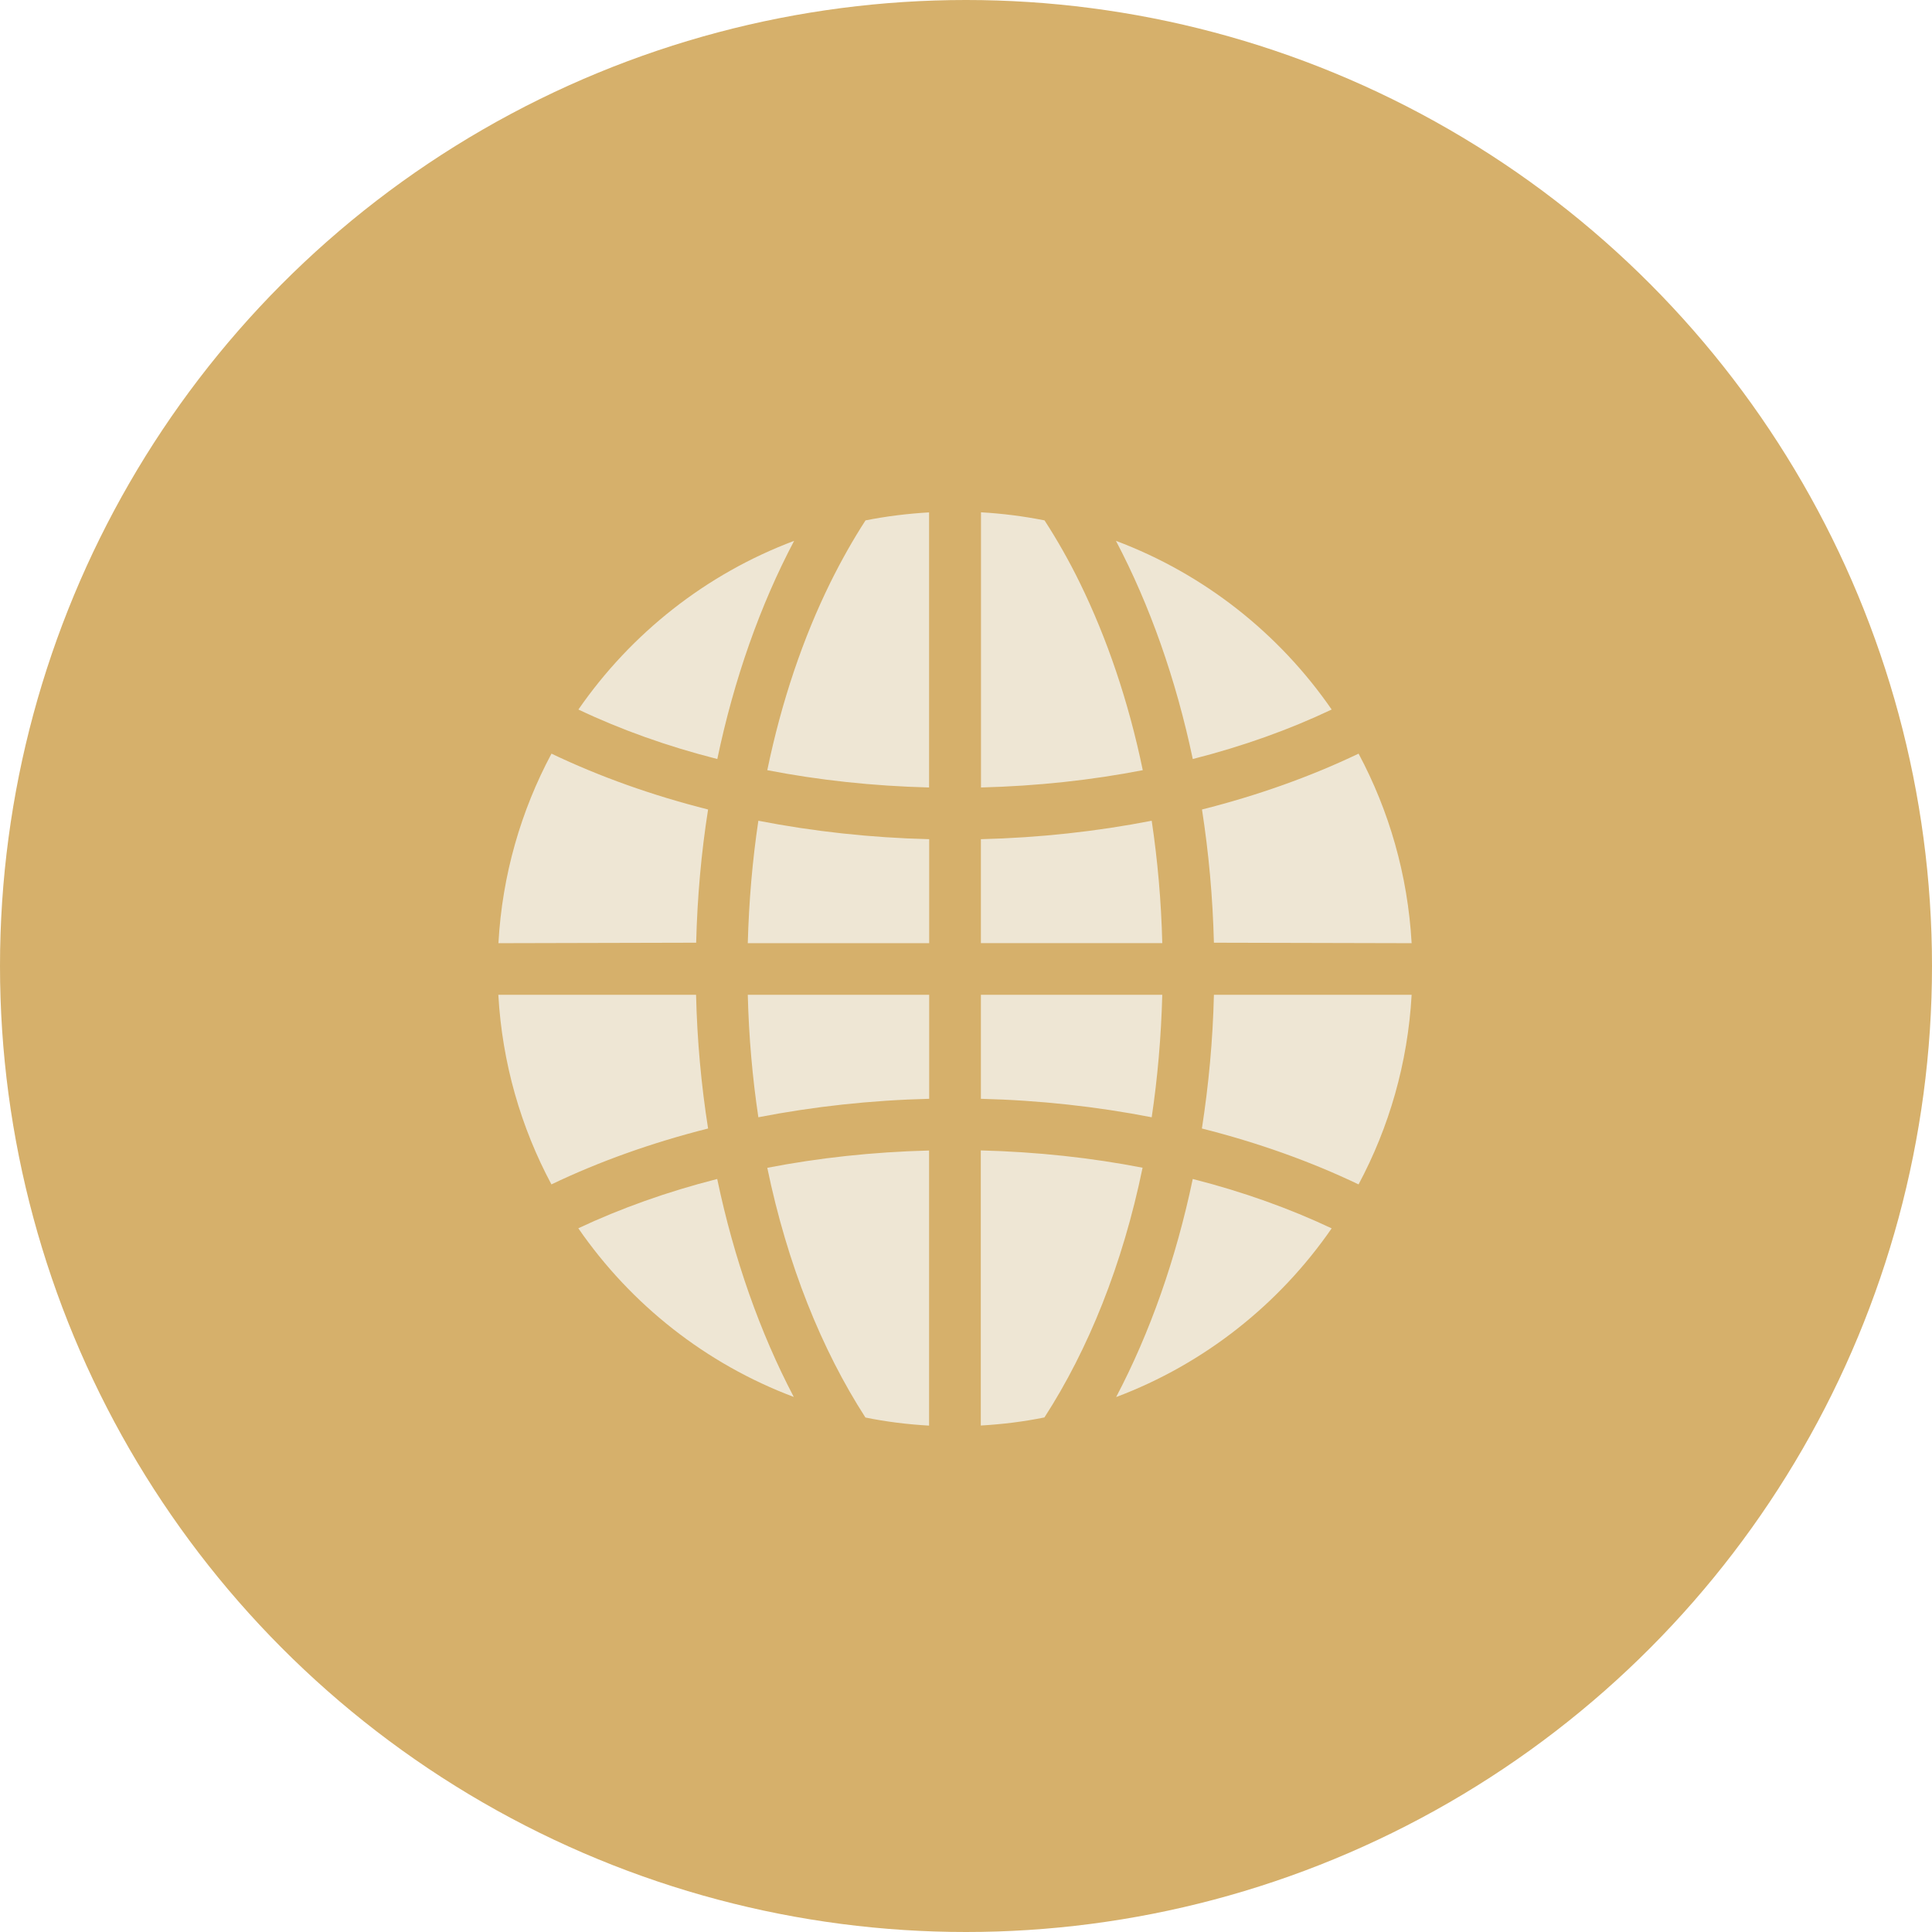
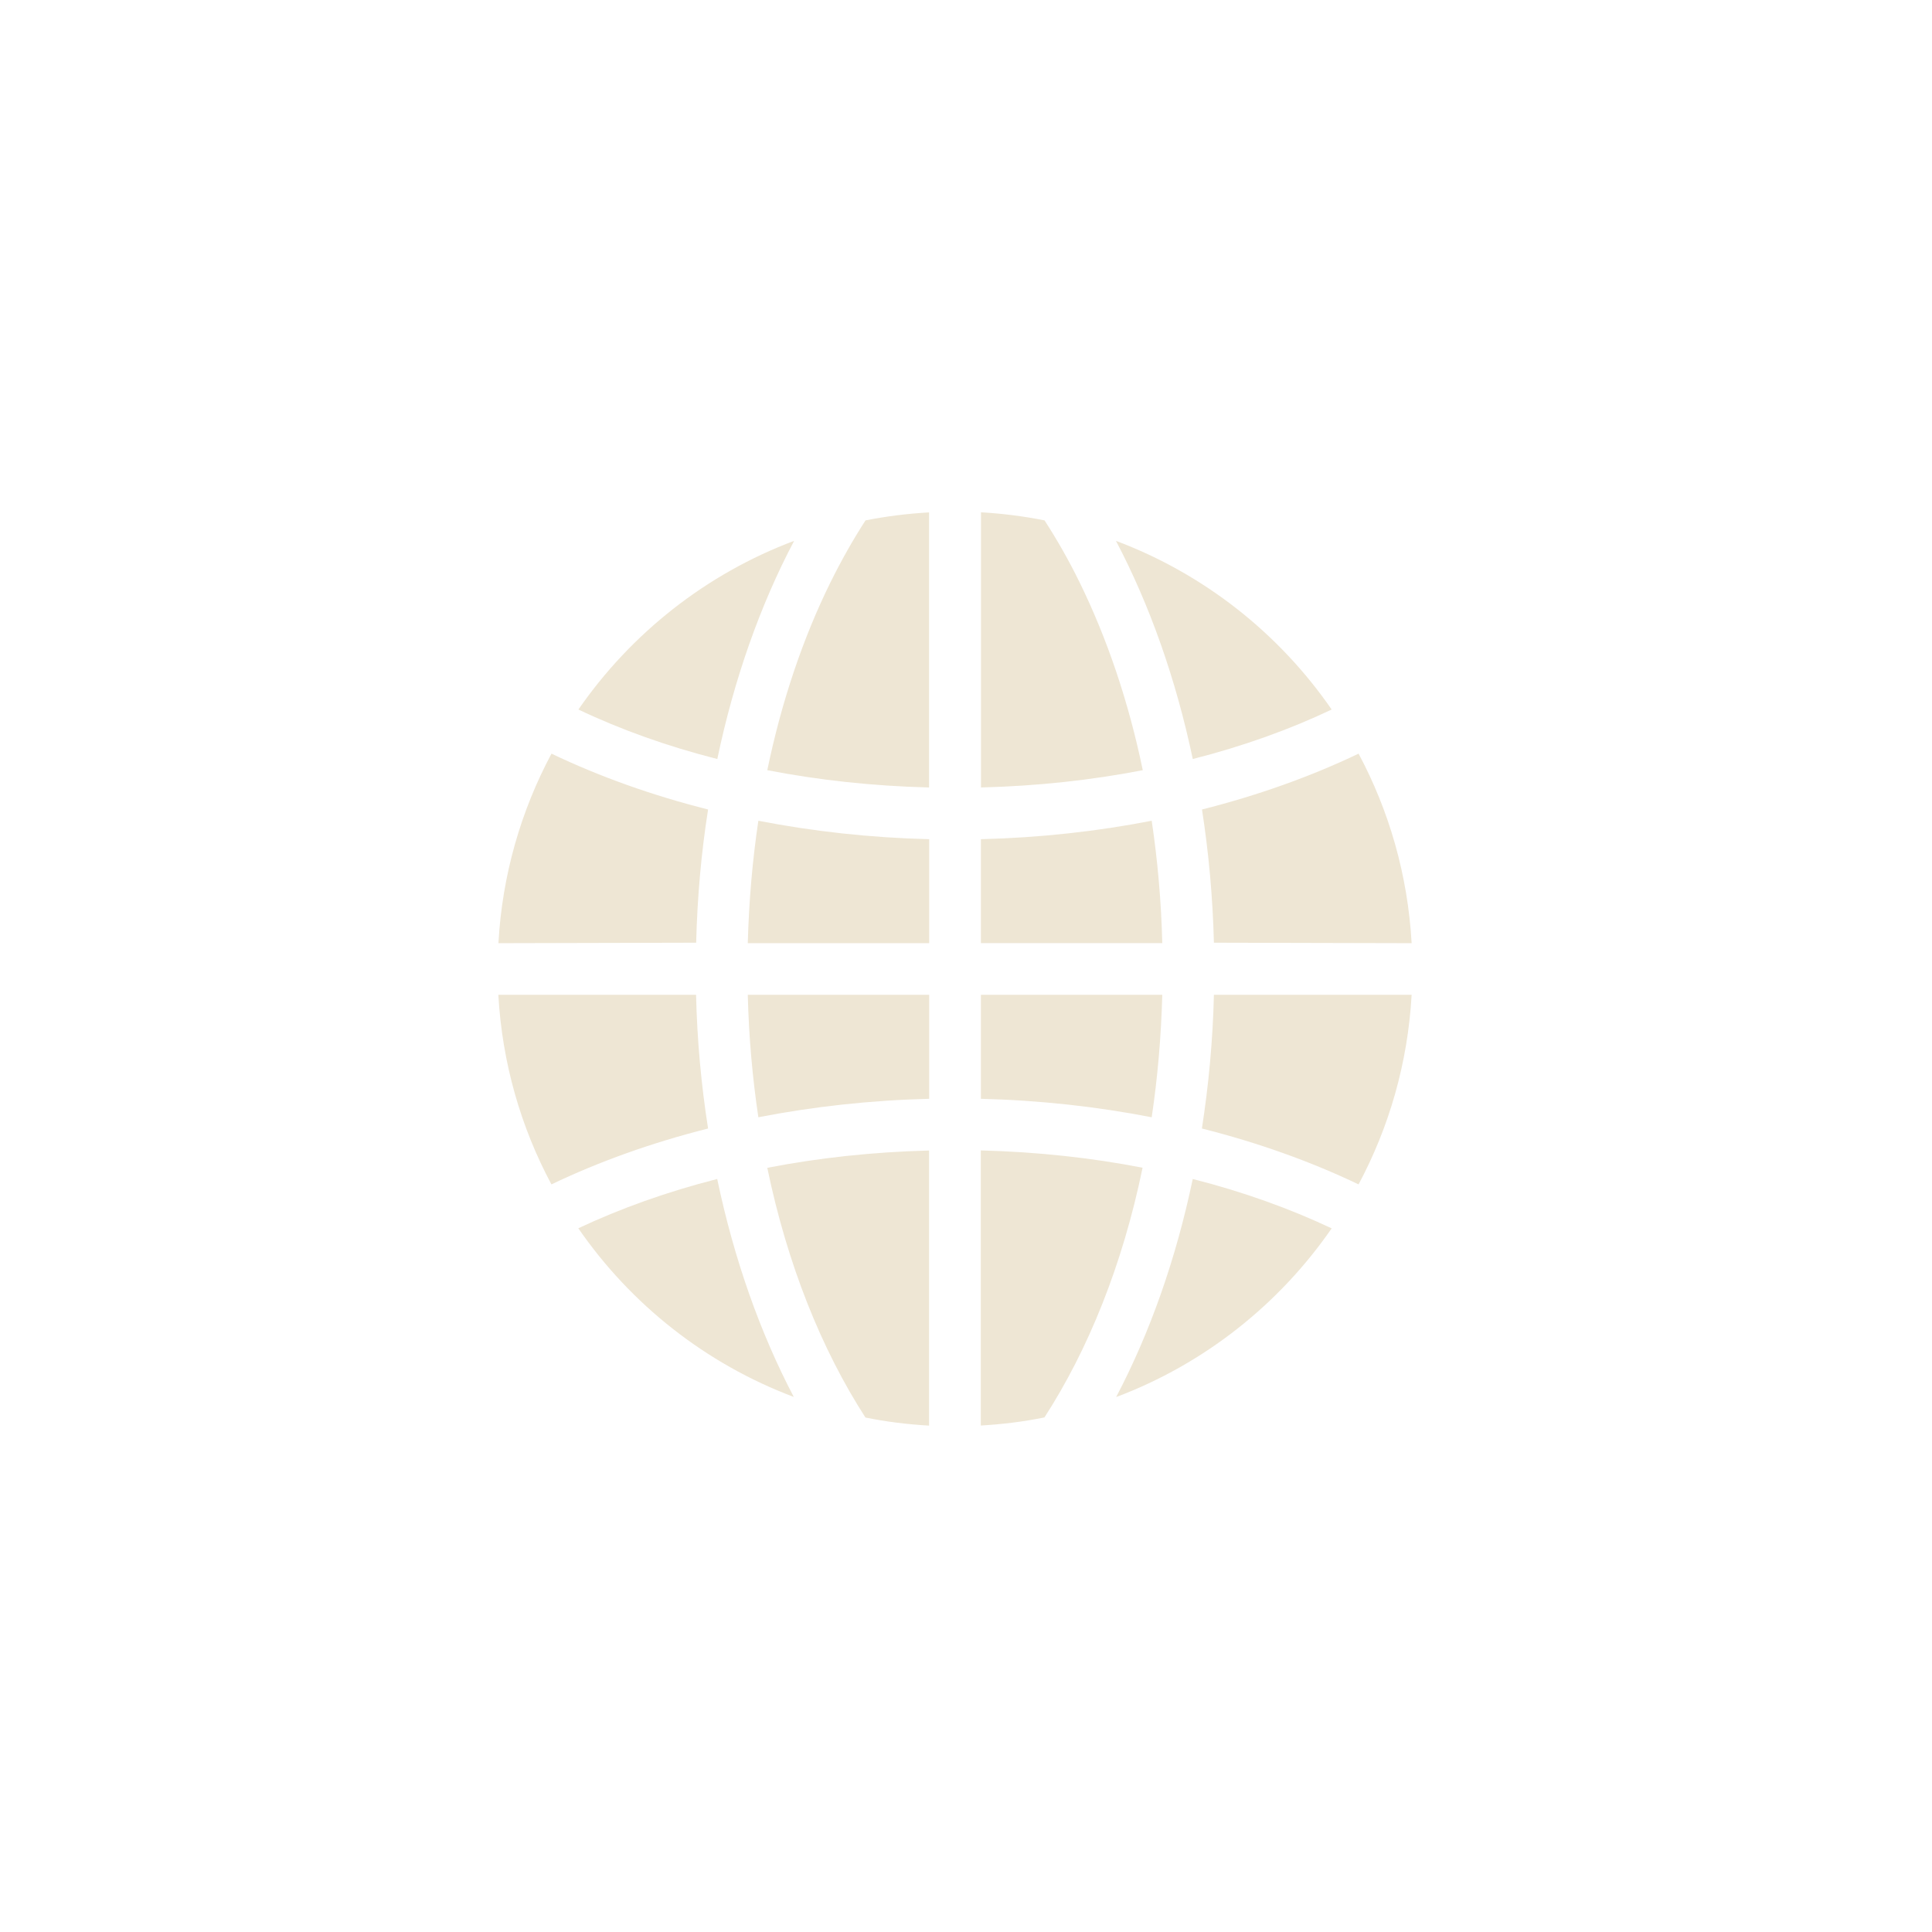
<svg xmlns="http://www.w3.org/2000/svg" width="141" height="141" viewBox="0 0 141 141" fill="none">
-   <circle cx="70.5" cy="70.5" r="70.5" fill="#D6B06B" />
-   <path d="M81.458 101.959C87.877 99.546 93.349 95.204 97.187 89.648C94.114 88.196 90.711 86.976 87.049 86.043C85.828 91.872 83.927 97.266 81.458 101.959ZM57.935 101.959C55.472 97.266 53.564 91.872 52.343 86.043C48.681 86.976 45.279 88.196 42.206 89.641C46.043 95.204 51.516 99.539 57.935 101.952L57.935 101.959ZM71.587 104.036C73.165 103.945 74.709 103.755 76.224 103.446C79.423 98.501 81.928 92.3 83.387 85.222C79.669 84.499 75.712 84.065 71.58 83.959L71.58 104.036L71.587 104.036ZM67.805 104.036L67.805 83.966C63.673 84.072 59.717 84.507 55.998 85.229C57.465 92.307 59.969 98.508 63.161 103.453C64.677 103.762 66.22 103.952 67.799 104.043L67.805 104.036ZM99.151 86.436C101.375 82.276 102.743 77.59 103.023 72.602L88.593 72.602C88.515 75.934 88.207 79.196 87.716 82.36C91.806 83.391 95.65 84.766 99.144 86.436L99.151 86.436ZM40.248 86.436C43.742 84.766 47.587 83.391 51.677 82.36C51.179 79.196 50.877 75.934 50.8 72.602L36.369 72.602C36.65 77.59 38.018 82.276 40.242 86.436L40.248 86.436ZM84.053 81.539C84.481 78.677 84.741 75.689 84.825 72.602L71.587 72.602L71.587 80.192C75.873 80.298 80.055 80.761 84.046 81.539L84.053 81.539ZM55.346 81.539C59.345 80.761 63.526 80.298 67.813 80.192L67.813 72.602L54.574 72.602C54.651 75.696 54.918 78.677 55.346 81.539ZM84.825 68.835C84.748 65.749 84.481 62.761 84.053 59.899C80.062 60.677 75.873 61.14 71.587 61.245L71.587 68.829L84.811 68.829L84.825 68.835ZM54.581 68.835L67.813 68.835L67.813 61.245C63.526 61.14 59.338 60.677 55.346 59.899C54.918 62.761 54.658 65.749 54.574 68.835L54.581 68.835ZM103.023 68.835C102.743 63.855 101.375 59.162 99.151 55.002C95.657 56.672 91.813 58.047 87.723 59.078C88.214 62.242 88.508 65.475 88.593 68.8L103.016 68.835L103.023 68.835ZM36.383 68.835L50.807 68.8C50.891 65.468 51.179 62.235 51.677 59.078C47.587 58.047 43.742 56.672 40.248 55.002C38.025 59.162 36.65 63.855 36.376 68.835L36.383 68.835ZM87.049 55.395C90.718 54.462 94.114 53.242 97.187 51.782C93.349 46.22 87.87 41.885 81.444 39.472C83.913 44.164 85.821 49.559 87.049 55.388L87.049 55.395ZM52.35 55.395C53.571 49.566 55.479 44.164 57.956 39.472C51.529 41.885 46.057 46.227 42.213 51.782C45.286 53.242 48.681 54.462 52.35 55.395ZM71.594 57.471C75.726 57.366 79.683 56.931 83.401 56.209C82.356 51.158 80.777 46.556 78.806 42.53C78.013 40.91 77.15 39.394 76.231 37.977L76.224 37.977C74.716 37.676 73.165 37.479 71.594 37.388L71.594 57.465L71.594 57.471ZM67.805 57.471L67.805 37.395C66.234 37.486 64.691 37.676 63.175 37.977L63.168 37.977C62.249 39.394 61.393 40.917 60.594 42.53C58.615 46.55 57.044 51.158 55.998 56.209C59.717 56.931 63.673 57.366 67.805 57.471Z" fill="#EEE6D4" />
+   <path d="M81.458 101.959C87.877 99.546 93.349 95.204 97.187 89.648C94.114 88.196 90.711 86.976 87.049 86.043C85.828 91.872 83.927 97.266 81.458 101.959ZM57.935 101.959C55.472 97.266 53.564 91.872 52.343 86.043C48.681 86.976 45.279 88.196 42.206 89.641C46.043 95.204 51.516 99.539 57.935 101.952L57.935 101.959ZM71.587 104.036C73.165 103.945 74.709 103.755 76.224 103.446C79.423 98.501 81.928 92.3 83.387 85.222C79.669 84.499 75.712 84.065 71.58 83.959L71.58 104.036L71.587 104.036ZM67.805 104.036L67.805 83.966C63.673 84.072 59.717 84.507 55.998 85.229C57.465 92.307 59.969 98.508 63.161 103.453C64.677 103.762 66.22 103.952 67.799 104.043L67.805 104.036ZM99.151 86.436C101.375 82.276 102.743 77.59 103.023 72.602L88.593 72.602C88.515 75.934 88.207 79.196 87.716 82.36C91.806 83.391 95.65 84.766 99.144 86.436L99.151 86.436ZM40.248 86.436C43.742 84.766 47.587 83.391 51.677 82.36C51.179 79.196 50.877 75.934 50.8 72.602L36.369 72.602C36.65 77.59 38.018 82.276 40.242 86.436L40.248 86.436M84.053 81.539C84.481 78.677 84.741 75.689 84.825 72.602L71.587 72.602L71.587 80.192C75.873 80.298 80.055 80.761 84.046 81.539L84.053 81.539ZM55.346 81.539C59.345 80.761 63.526 80.298 67.813 80.192L67.813 72.602L54.574 72.602C54.651 75.696 54.918 78.677 55.346 81.539ZM84.825 68.835C84.748 65.749 84.481 62.761 84.053 59.899C80.062 60.677 75.873 61.14 71.587 61.245L71.587 68.829L84.811 68.829L84.825 68.835ZM54.581 68.835L67.813 68.835L67.813 61.245C63.526 61.14 59.338 60.677 55.346 59.899C54.918 62.761 54.658 65.749 54.574 68.835L54.581 68.835ZM103.023 68.835C102.743 63.855 101.375 59.162 99.151 55.002C95.657 56.672 91.813 58.047 87.723 59.078C88.214 62.242 88.508 65.475 88.593 68.8L103.016 68.835L103.023 68.835ZM36.383 68.835L50.807 68.8C50.891 65.468 51.179 62.235 51.677 59.078C47.587 58.047 43.742 56.672 40.248 55.002C38.025 59.162 36.65 63.855 36.376 68.835L36.383 68.835ZM87.049 55.395C90.718 54.462 94.114 53.242 97.187 51.782C93.349 46.22 87.87 41.885 81.444 39.472C83.913 44.164 85.821 49.559 87.049 55.388L87.049 55.395ZM52.35 55.395C53.571 49.566 55.479 44.164 57.956 39.472C51.529 41.885 46.057 46.227 42.213 51.782C45.286 53.242 48.681 54.462 52.35 55.395ZM71.594 57.471C75.726 57.366 79.683 56.931 83.401 56.209C82.356 51.158 80.777 46.556 78.806 42.53C78.013 40.91 77.15 39.394 76.231 37.977L76.224 37.977C74.716 37.676 73.165 37.479 71.594 37.388L71.594 57.465L71.594 57.471ZM67.805 57.471L67.805 37.395C66.234 37.486 64.691 37.676 63.175 37.977L63.168 37.977C62.249 39.394 61.393 40.917 60.594 42.53C58.615 46.55 57.044 51.158 55.998 56.209C59.717 56.931 63.673 57.366 67.805 57.471Z" fill="#EEE6D4" />
</svg>